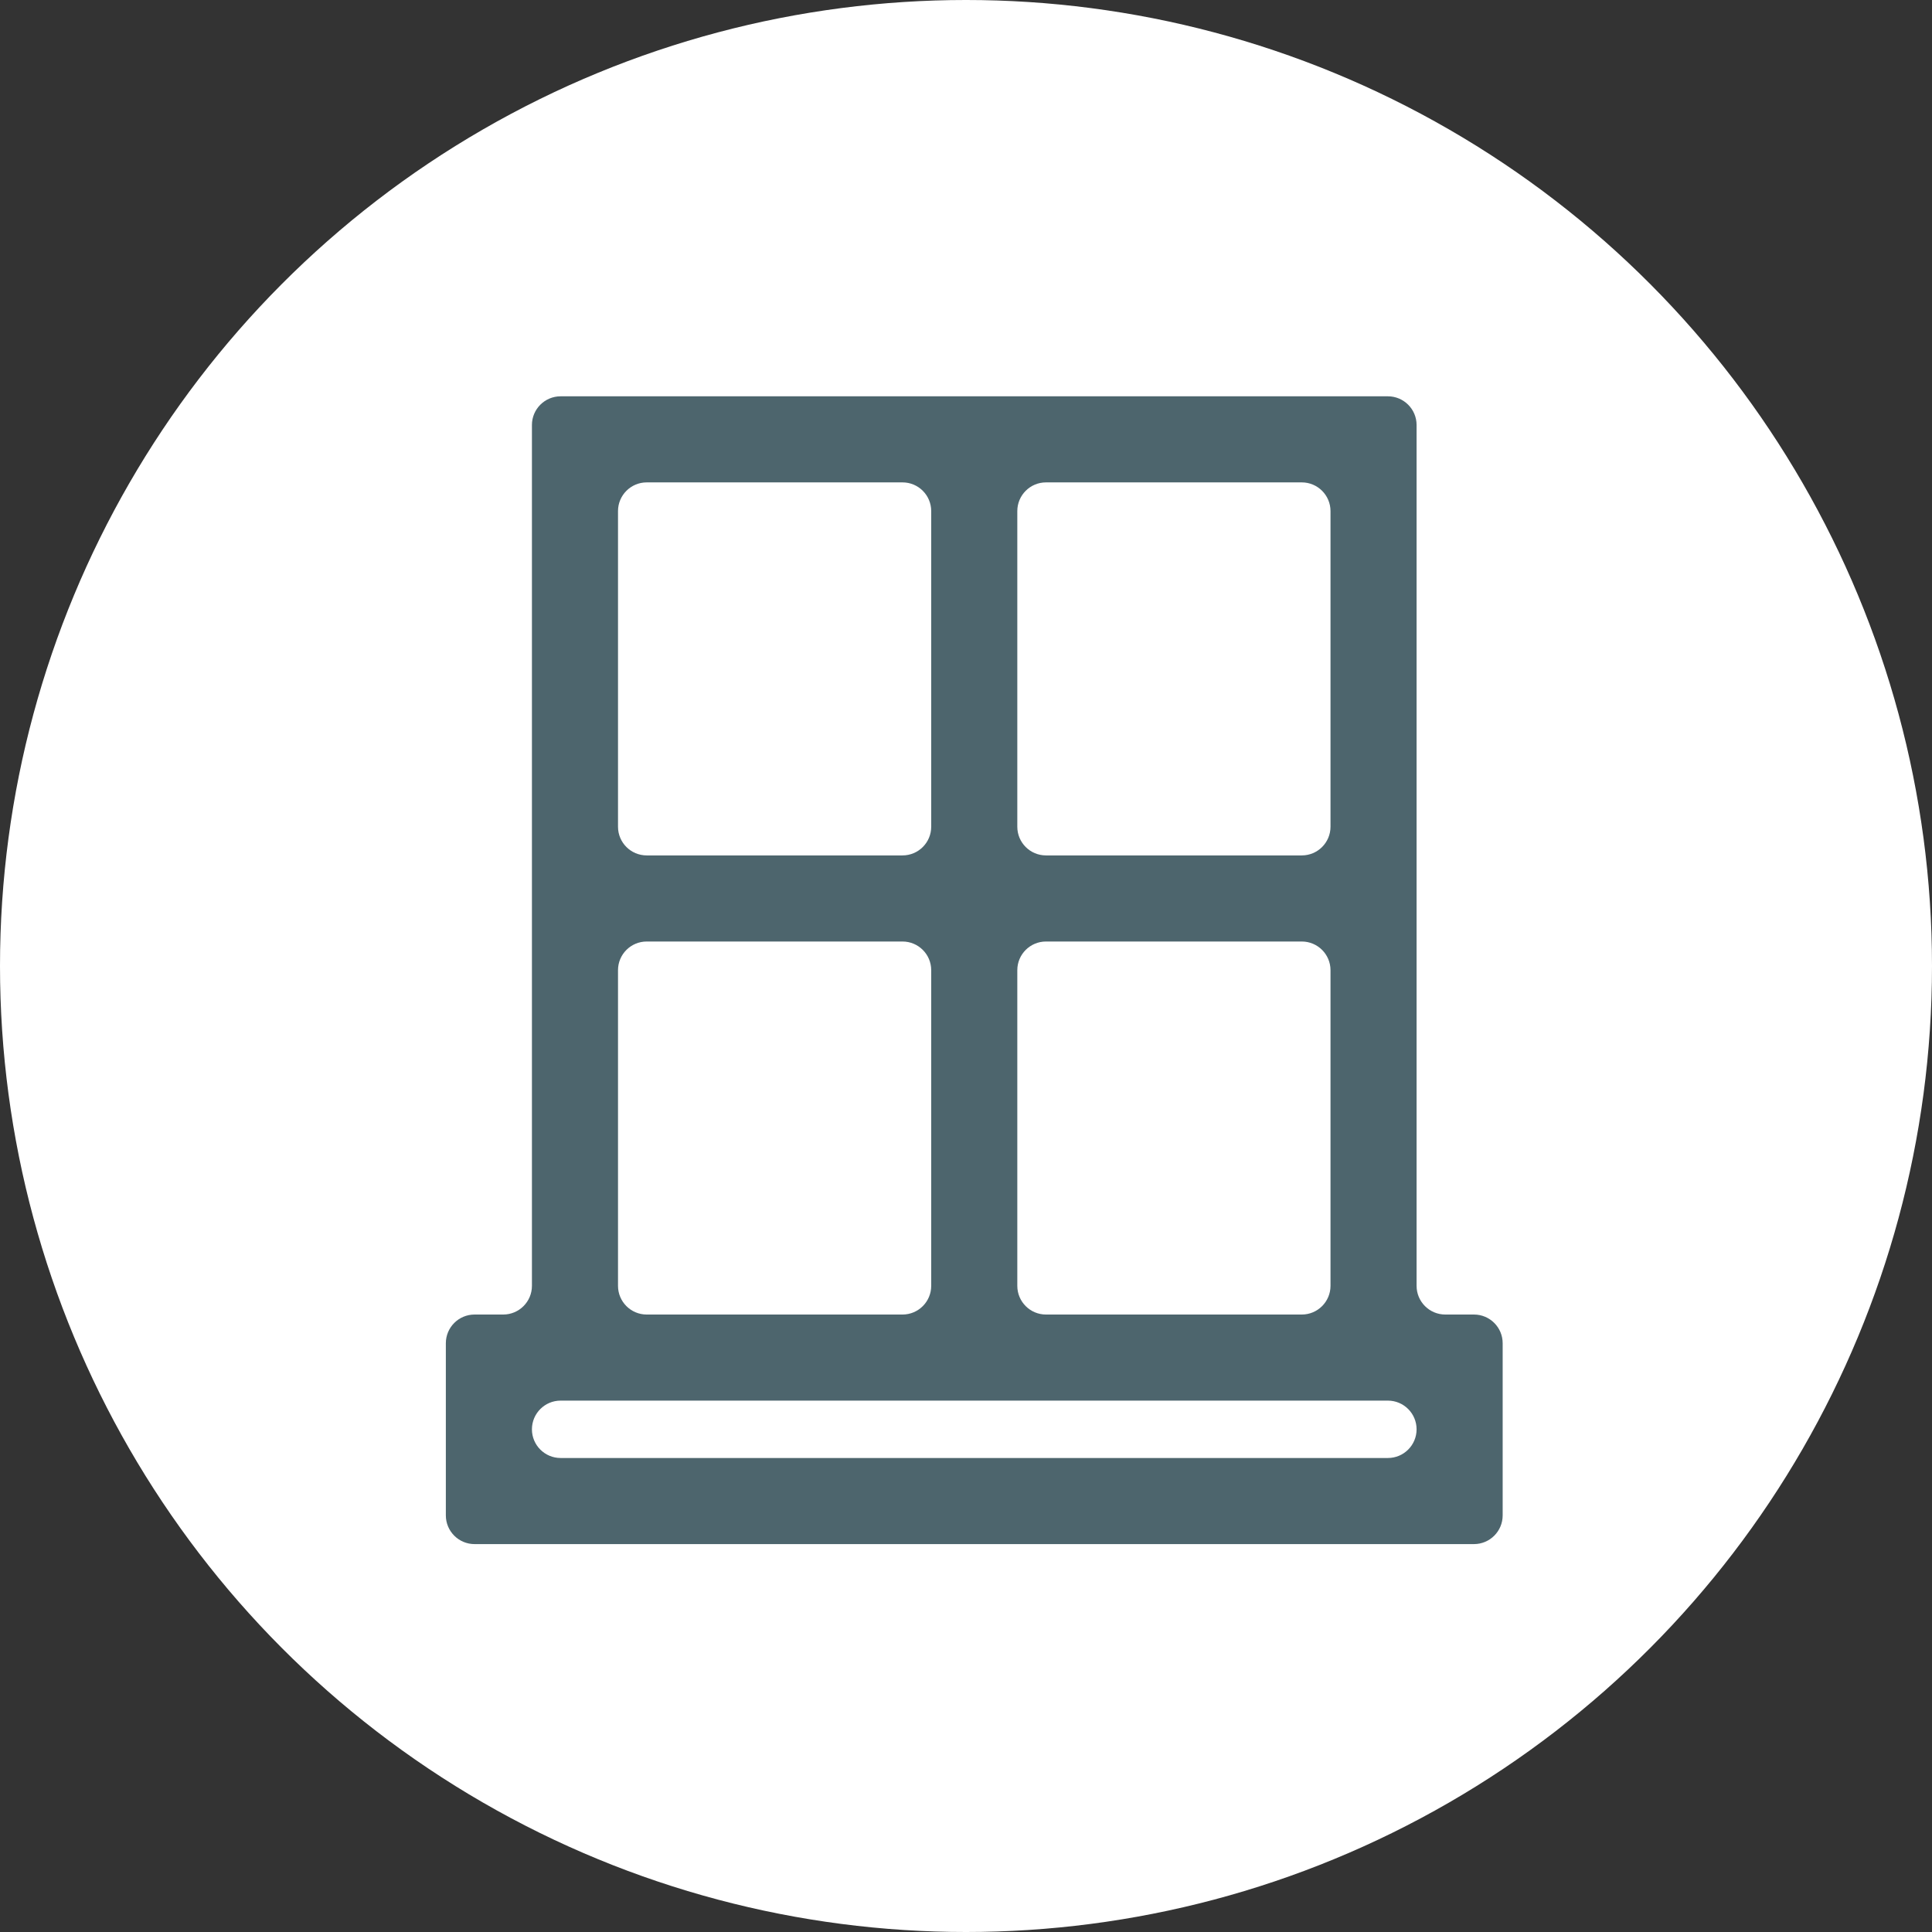
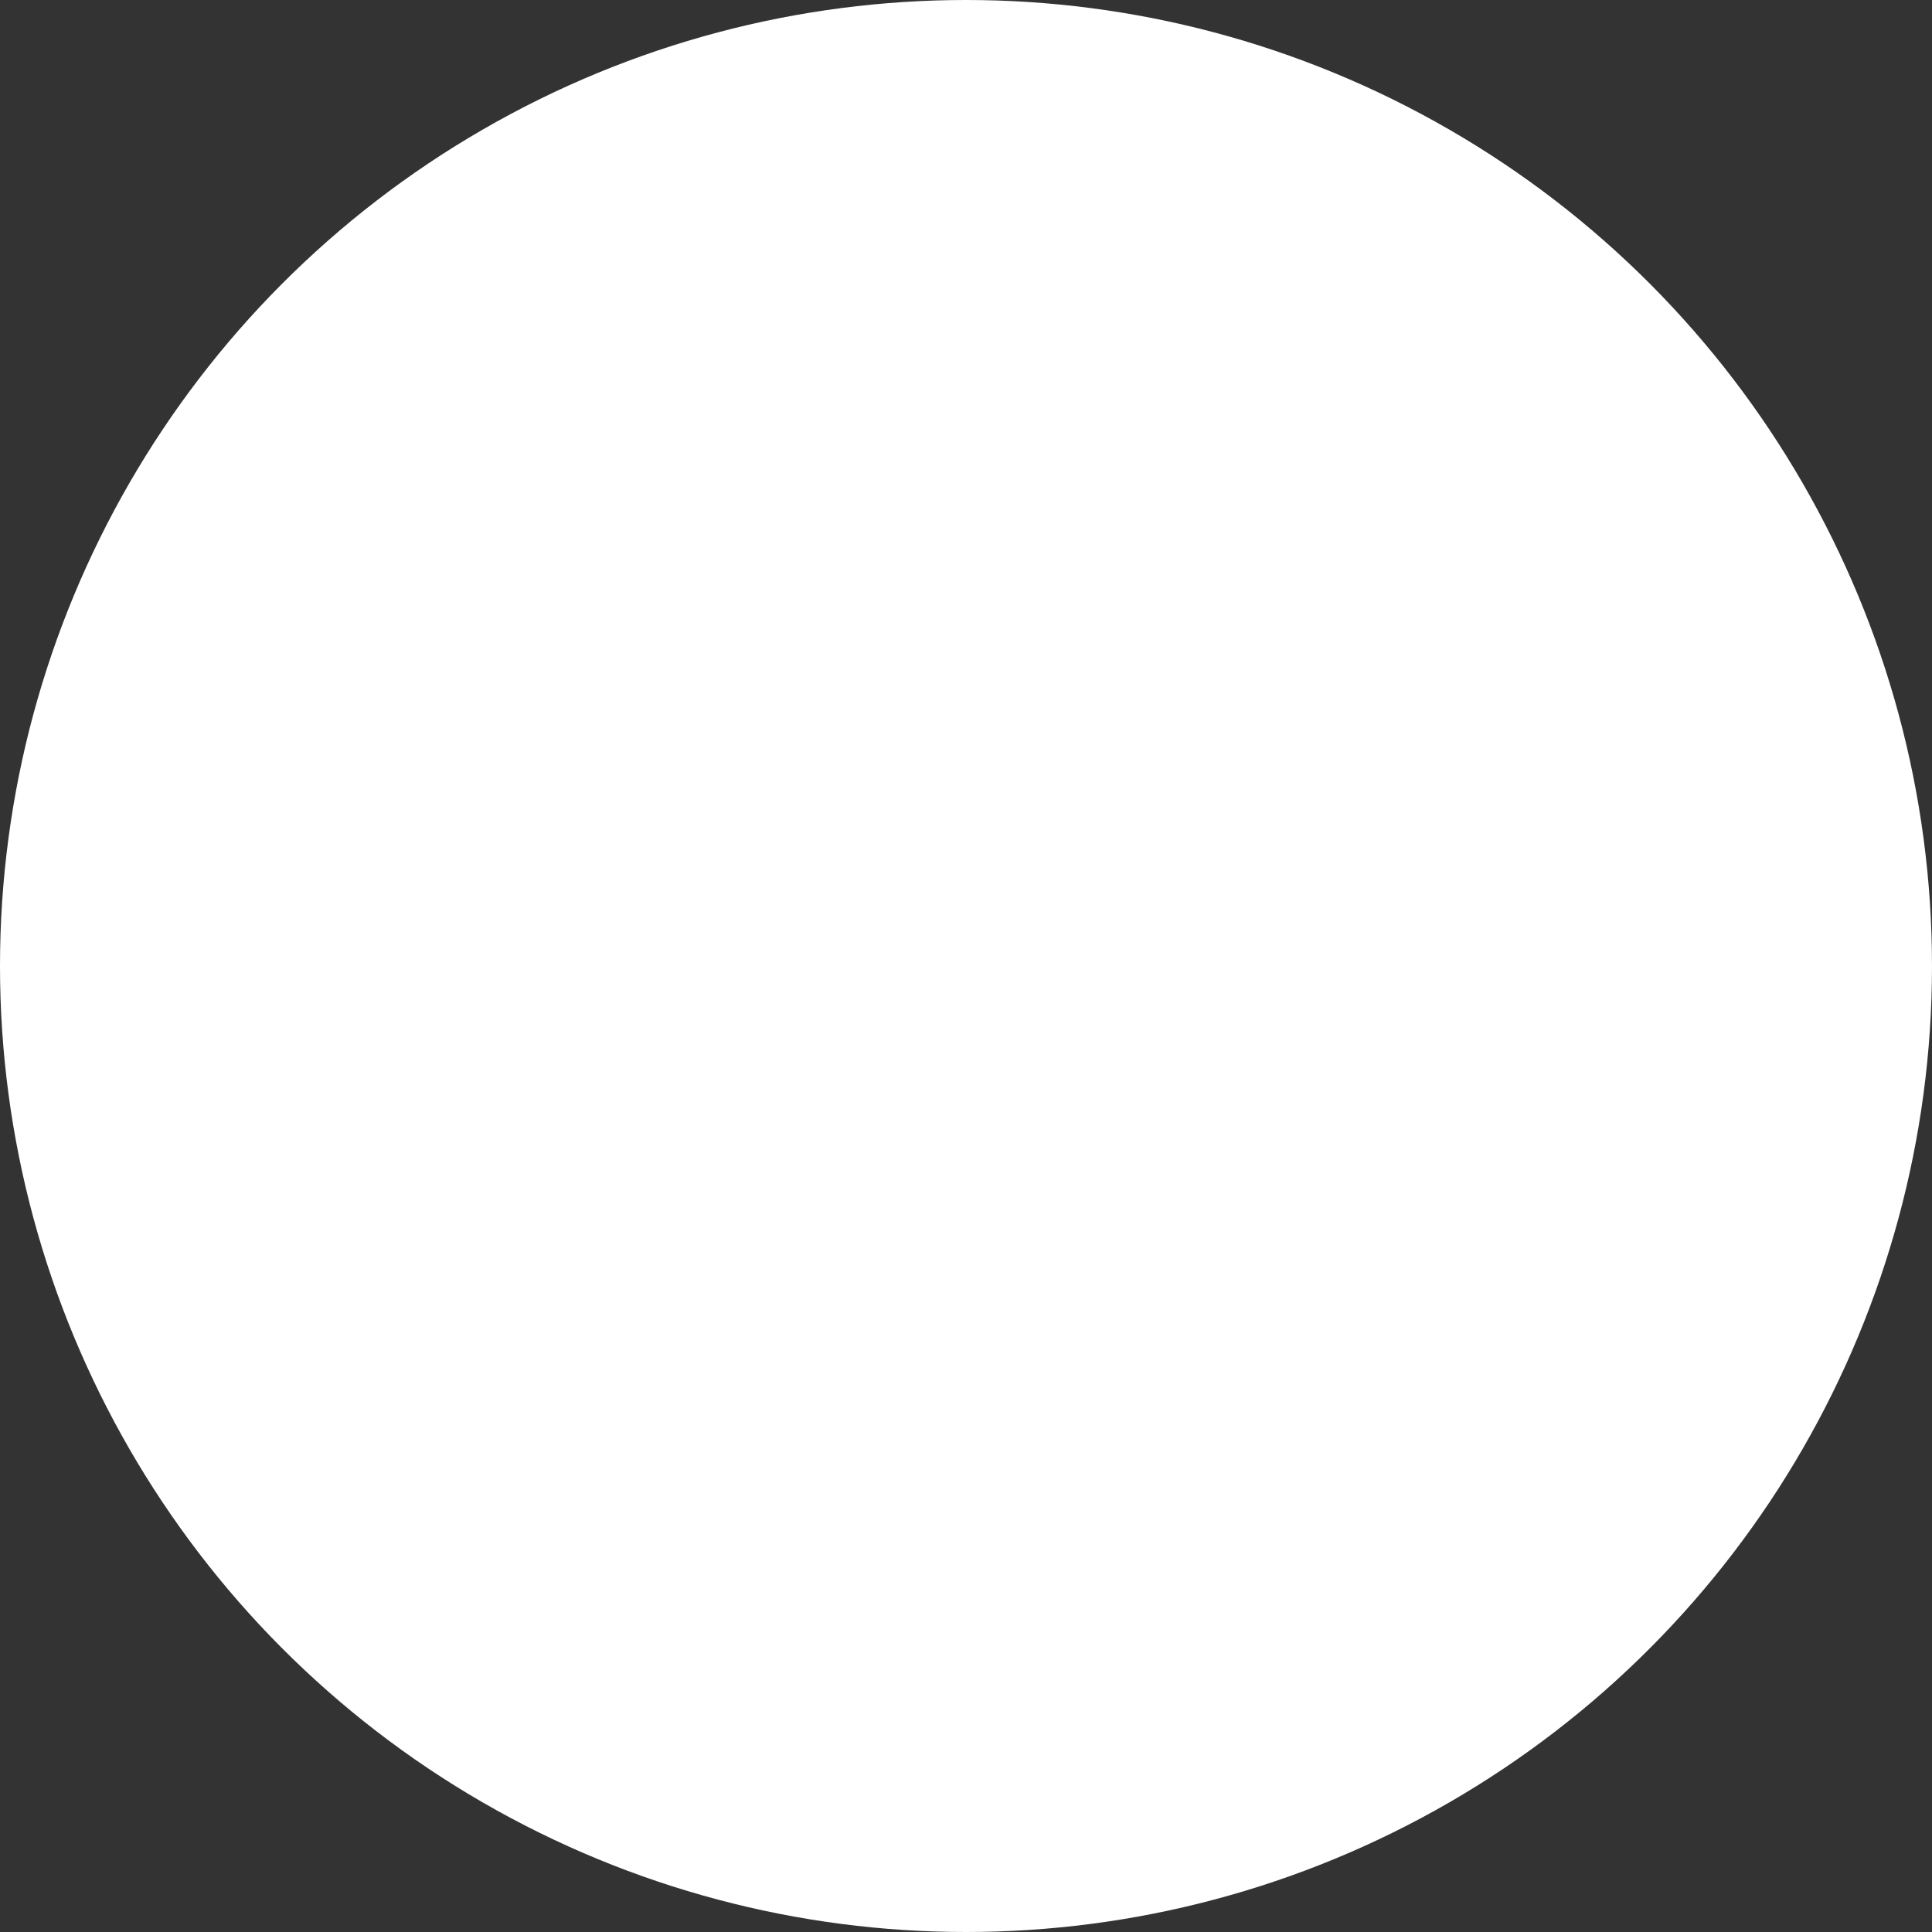
<svg xmlns="http://www.w3.org/2000/svg" width="117px" height="117px" viewBox="0 0 117 117" version="1.1">
  <rect x="0" y="0" width="117" height="117" fill="#333333" stroke="none" />
  <title>professioni/serramentisti</title>
  <desc>Created with Sketch.</desc>
  <defs />
  <g id="asset" stroke="none" stroke-width="1" fill="none" fill-rule="evenodd">
    <g id="professioni/serramentisti">
      <circle id="Oval" fill="#FFFFFF" cx="58.5" cy="58.5" r="58.5" />
-       <path d="M84.049,88.295 L33.951,88.295 C32.991,88.295 32.213,87.517 32.213,86.558 C32.213,85.598 32.991,84.82 33.951,84.82 L84.049,84.82 C85.008,84.82 85.787,85.598 85.787,86.558 C85.787,87.517 85.008,88.295 84.049,88.295 M39.164,57.017 L54.656,57.017 C55.615,57.017 56.393,57.795 56.393,58.754 L56.393,77.869 C56.393,78.828 55.615,79.607 54.656,79.607 L39.164,79.607 C38.204,79.607 37.426,78.828 37.426,77.869 L37.426,58.754 C37.426,57.795 38.204,57.017 39.164,57.017 M39.164,29.213 L54.656,29.213 C55.615,29.213 56.393,29.992 56.393,30.951 L56.393,50.066 C56.393,51.025 55.615,51.803 54.656,51.803 L39.164,51.803 C38.204,51.803 37.426,51.025 37.426,50.066 L37.426,30.951 C37.426,29.992 38.204,29.213 39.164,29.213 M63.344,57.017 L78.836,57.017 C79.795,57.017 80.574,57.795 80.574,58.754 L80.574,77.869 C80.574,78.828 79.795,79.607 78.836,79.607 L63.344,79.607 C62.384,79.607 61.607,78.828 61.607,77.869 L61.607,58.754 C61.607,57.795 62.384,57.017 63.344,57.017 M63.344,29.213 L78.836,29.213 C79.795,29.213 80.574,29.992 80.574,30.951 L80.574,50.066 C80.574,51.025 79.795,51.803 78.836,51.803 L63.344,51.803 C62.384,51.803 61.607,51.025 61.607,50.066 L61.607,30.951 C61.607,29.992 62.384,29.213 63.344,29.213 M89.262,79.607 L87.525,79.607 C86.565,79.607 85.787,78.828 85.787,77.869 L85.787,25.738 C85.787,24.778 85.008,24 84.049,24 L33.951,24 C32.991,24 32.213,24.778 32.213,25.738 L32.213,77.869 C32.213,78.828 31.435,79.607 30.475,79.607 L28.738,79.607 C27.778,79.607 27,80.385 27,81.345 L27,91.771 C27,92.73 27.778,93.509 28.738,93.509 L89.262,93.509 C90.222,93.509 91,92.73 91,91.771 L91,81.345 C91,80.385 90.222,79.607 89.262,79.607" id="Fill-1" fill="#4D656D" />
    </g>
  </g>
</svg>